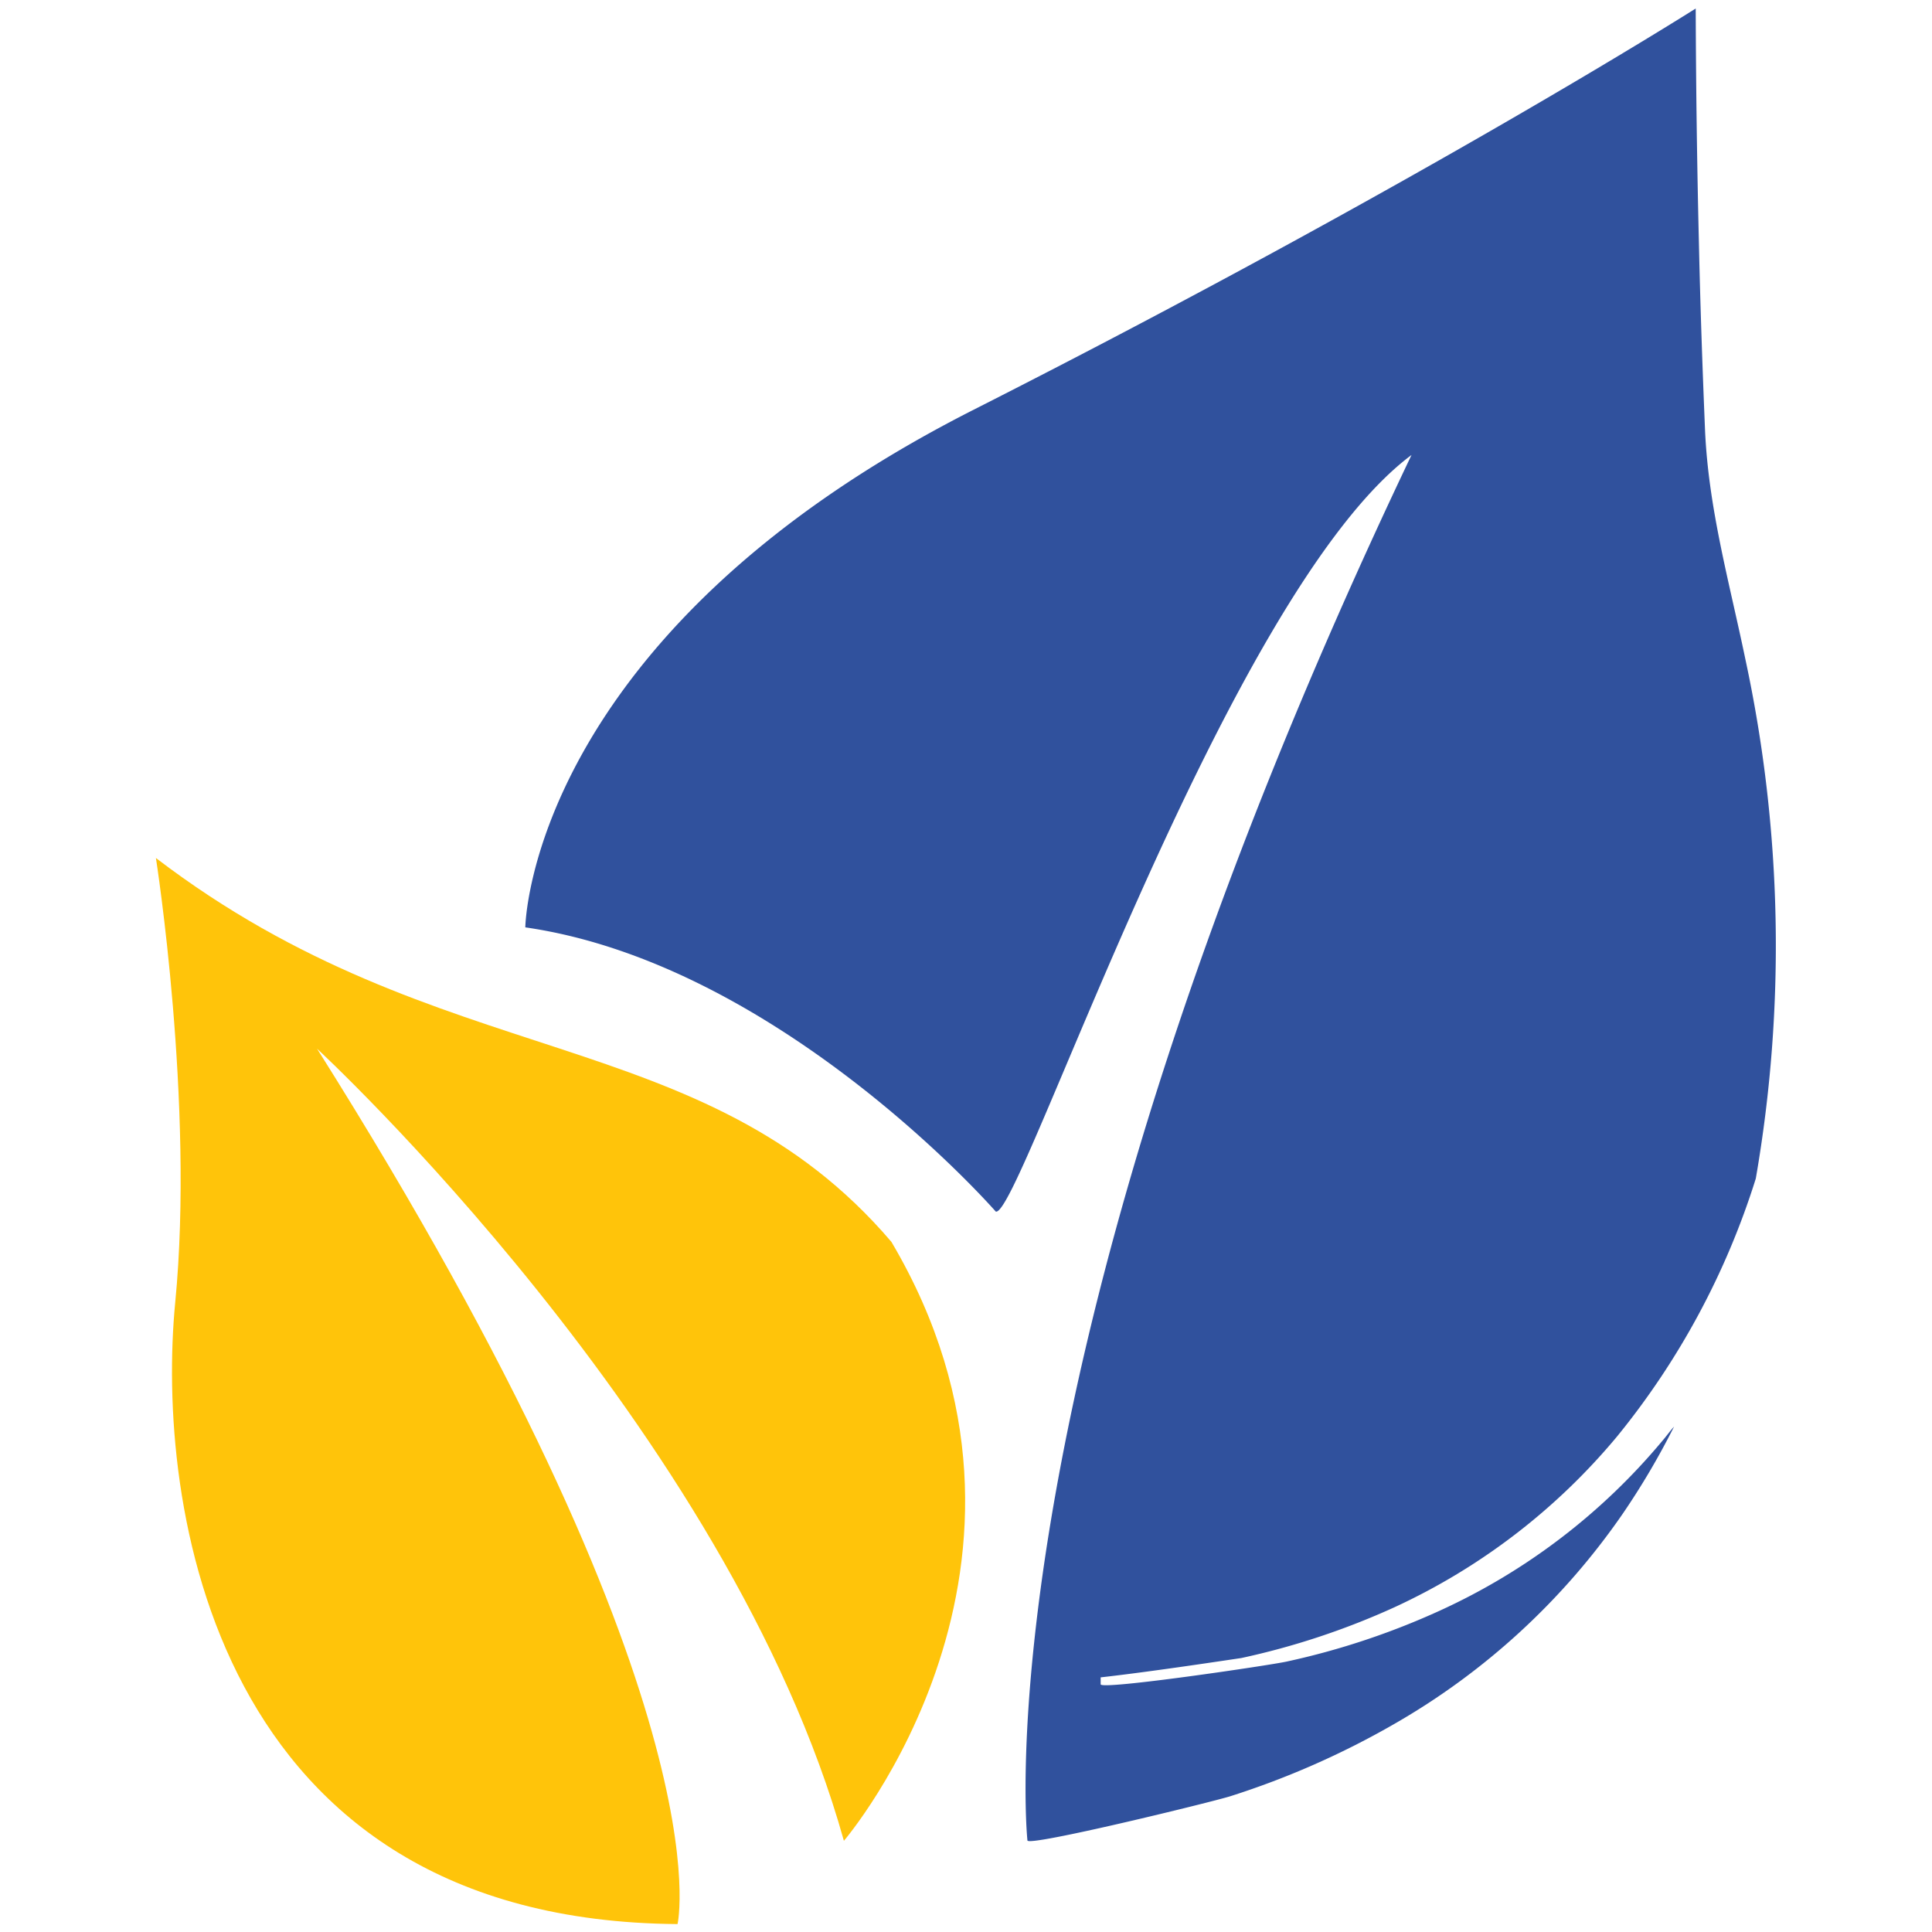
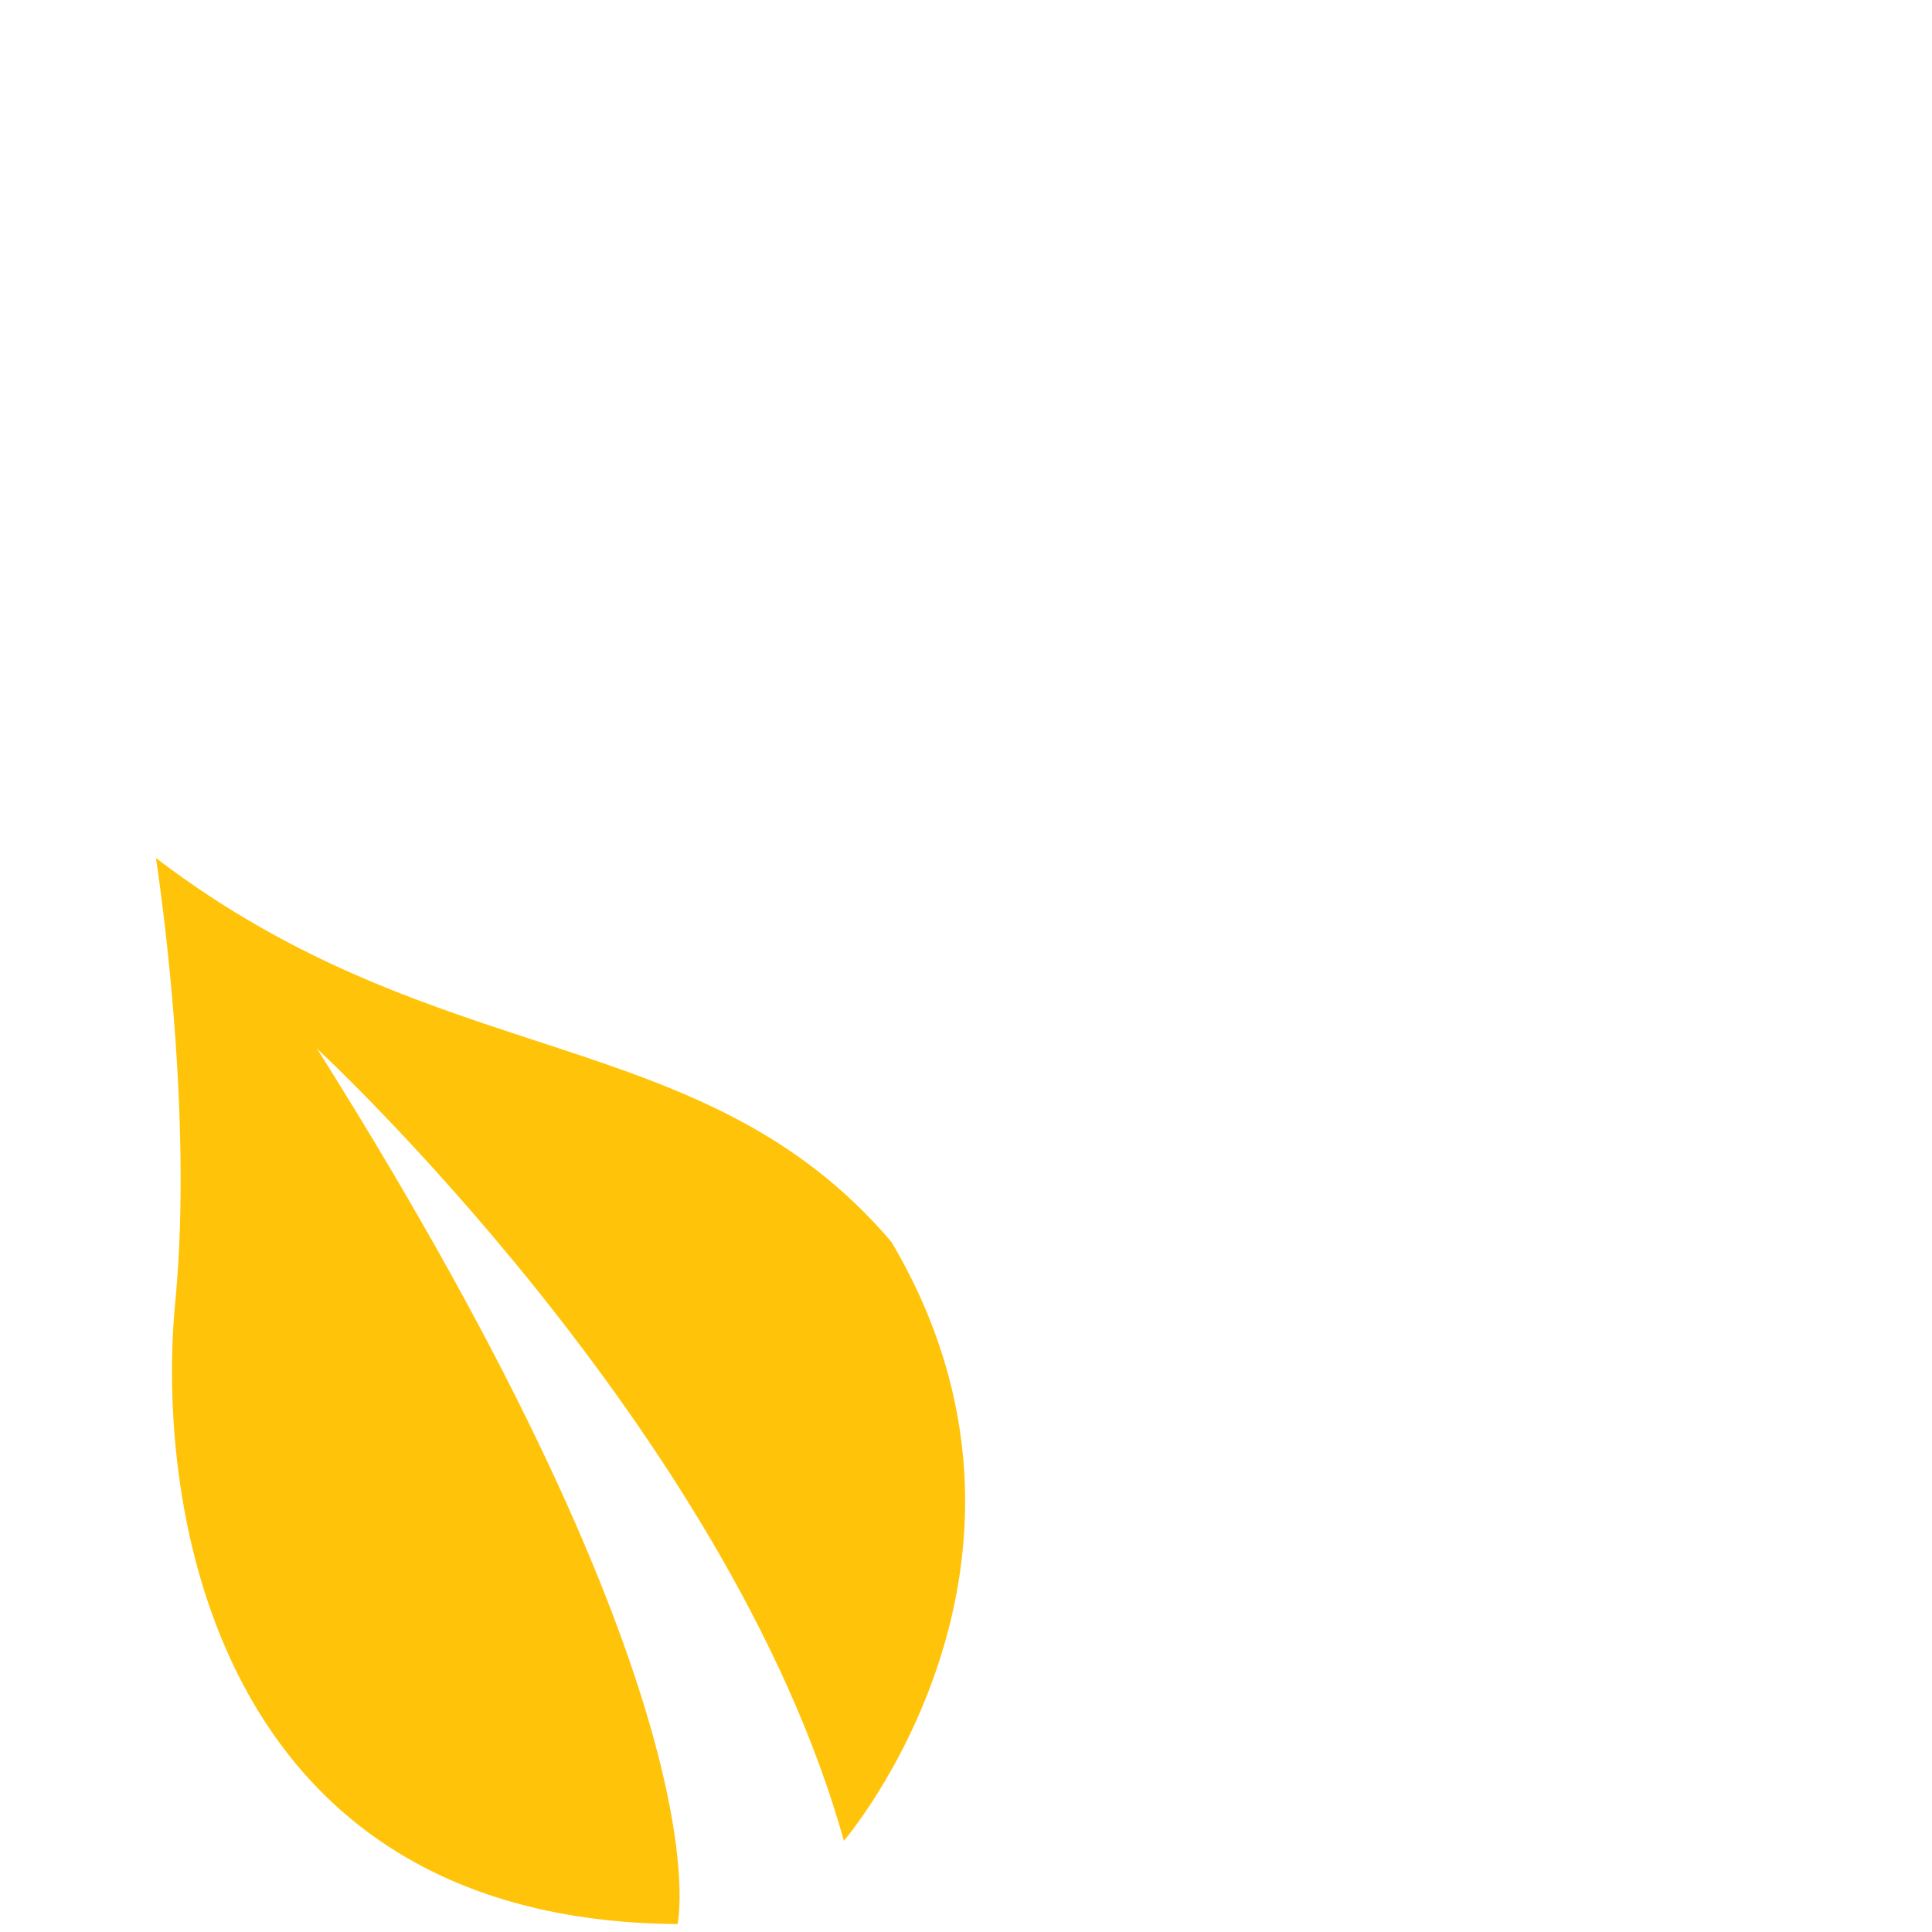
<svg xmlns="http://www.w3.org/2000/svg" id="Layer_1" data-name="Layer 1" viewBox="0 0 100 100">
  <defs>
    <style>.cls-1{fill:#ffc40a;}.cls-2{fill:#30519d;}</style>
  </defs>
  <path class="cls-1" d="M8.07,44.41s2,12.71,1,23,1.84,32,26,32.18c0,0,2.66-11.48-18.66-45.31,0,0,21.32,19.69,27.27,41,0,0,12.3-14.35,2.46-31C36.37,52.82,22.84,55.69,8.07,44.41Z" />
-   <path class="cls-2" d="M86.05,74.57a32.65,32.65,0,0,1-11.51,8.79A39,39,0,0,1,66.61,86c-.84.19-9.62,1.49-9.64,1.18v-.36c2.68-.3,6.72-.92,7.28-1a39,39,0,0,0,7.93-2.63A32.9,32.9,0,0,0,83.7,74.35,40.07,40.07,0,0,0,90.88,61a70.52,70.52,0,0,0-.54-26.88c-.83-4-1.92-7.83-2.09-11.91-.13-3.14-.24-6.28-.31-9.43Q87.79,6.6,87.77.44S73.47,9.51,50.41,21.2,27.19,48,27.19,48c13.17,1.9,24.35,14.71,24.35,14.71,1.23.41,11.89-32,21.52-39.16C50.51,70.86,53.18,95.26,53.18,95.26c0,.35,9.6-2,10.51-2.29a43.31,43.31,0,0,0,8.48-3.74A36.28,36.28,0,0,0,84,78.34a39,39,0,0,0,2.65-4.5C86.43,74.08,86.25,74.34,86.05,74.57Z" />
</svg>